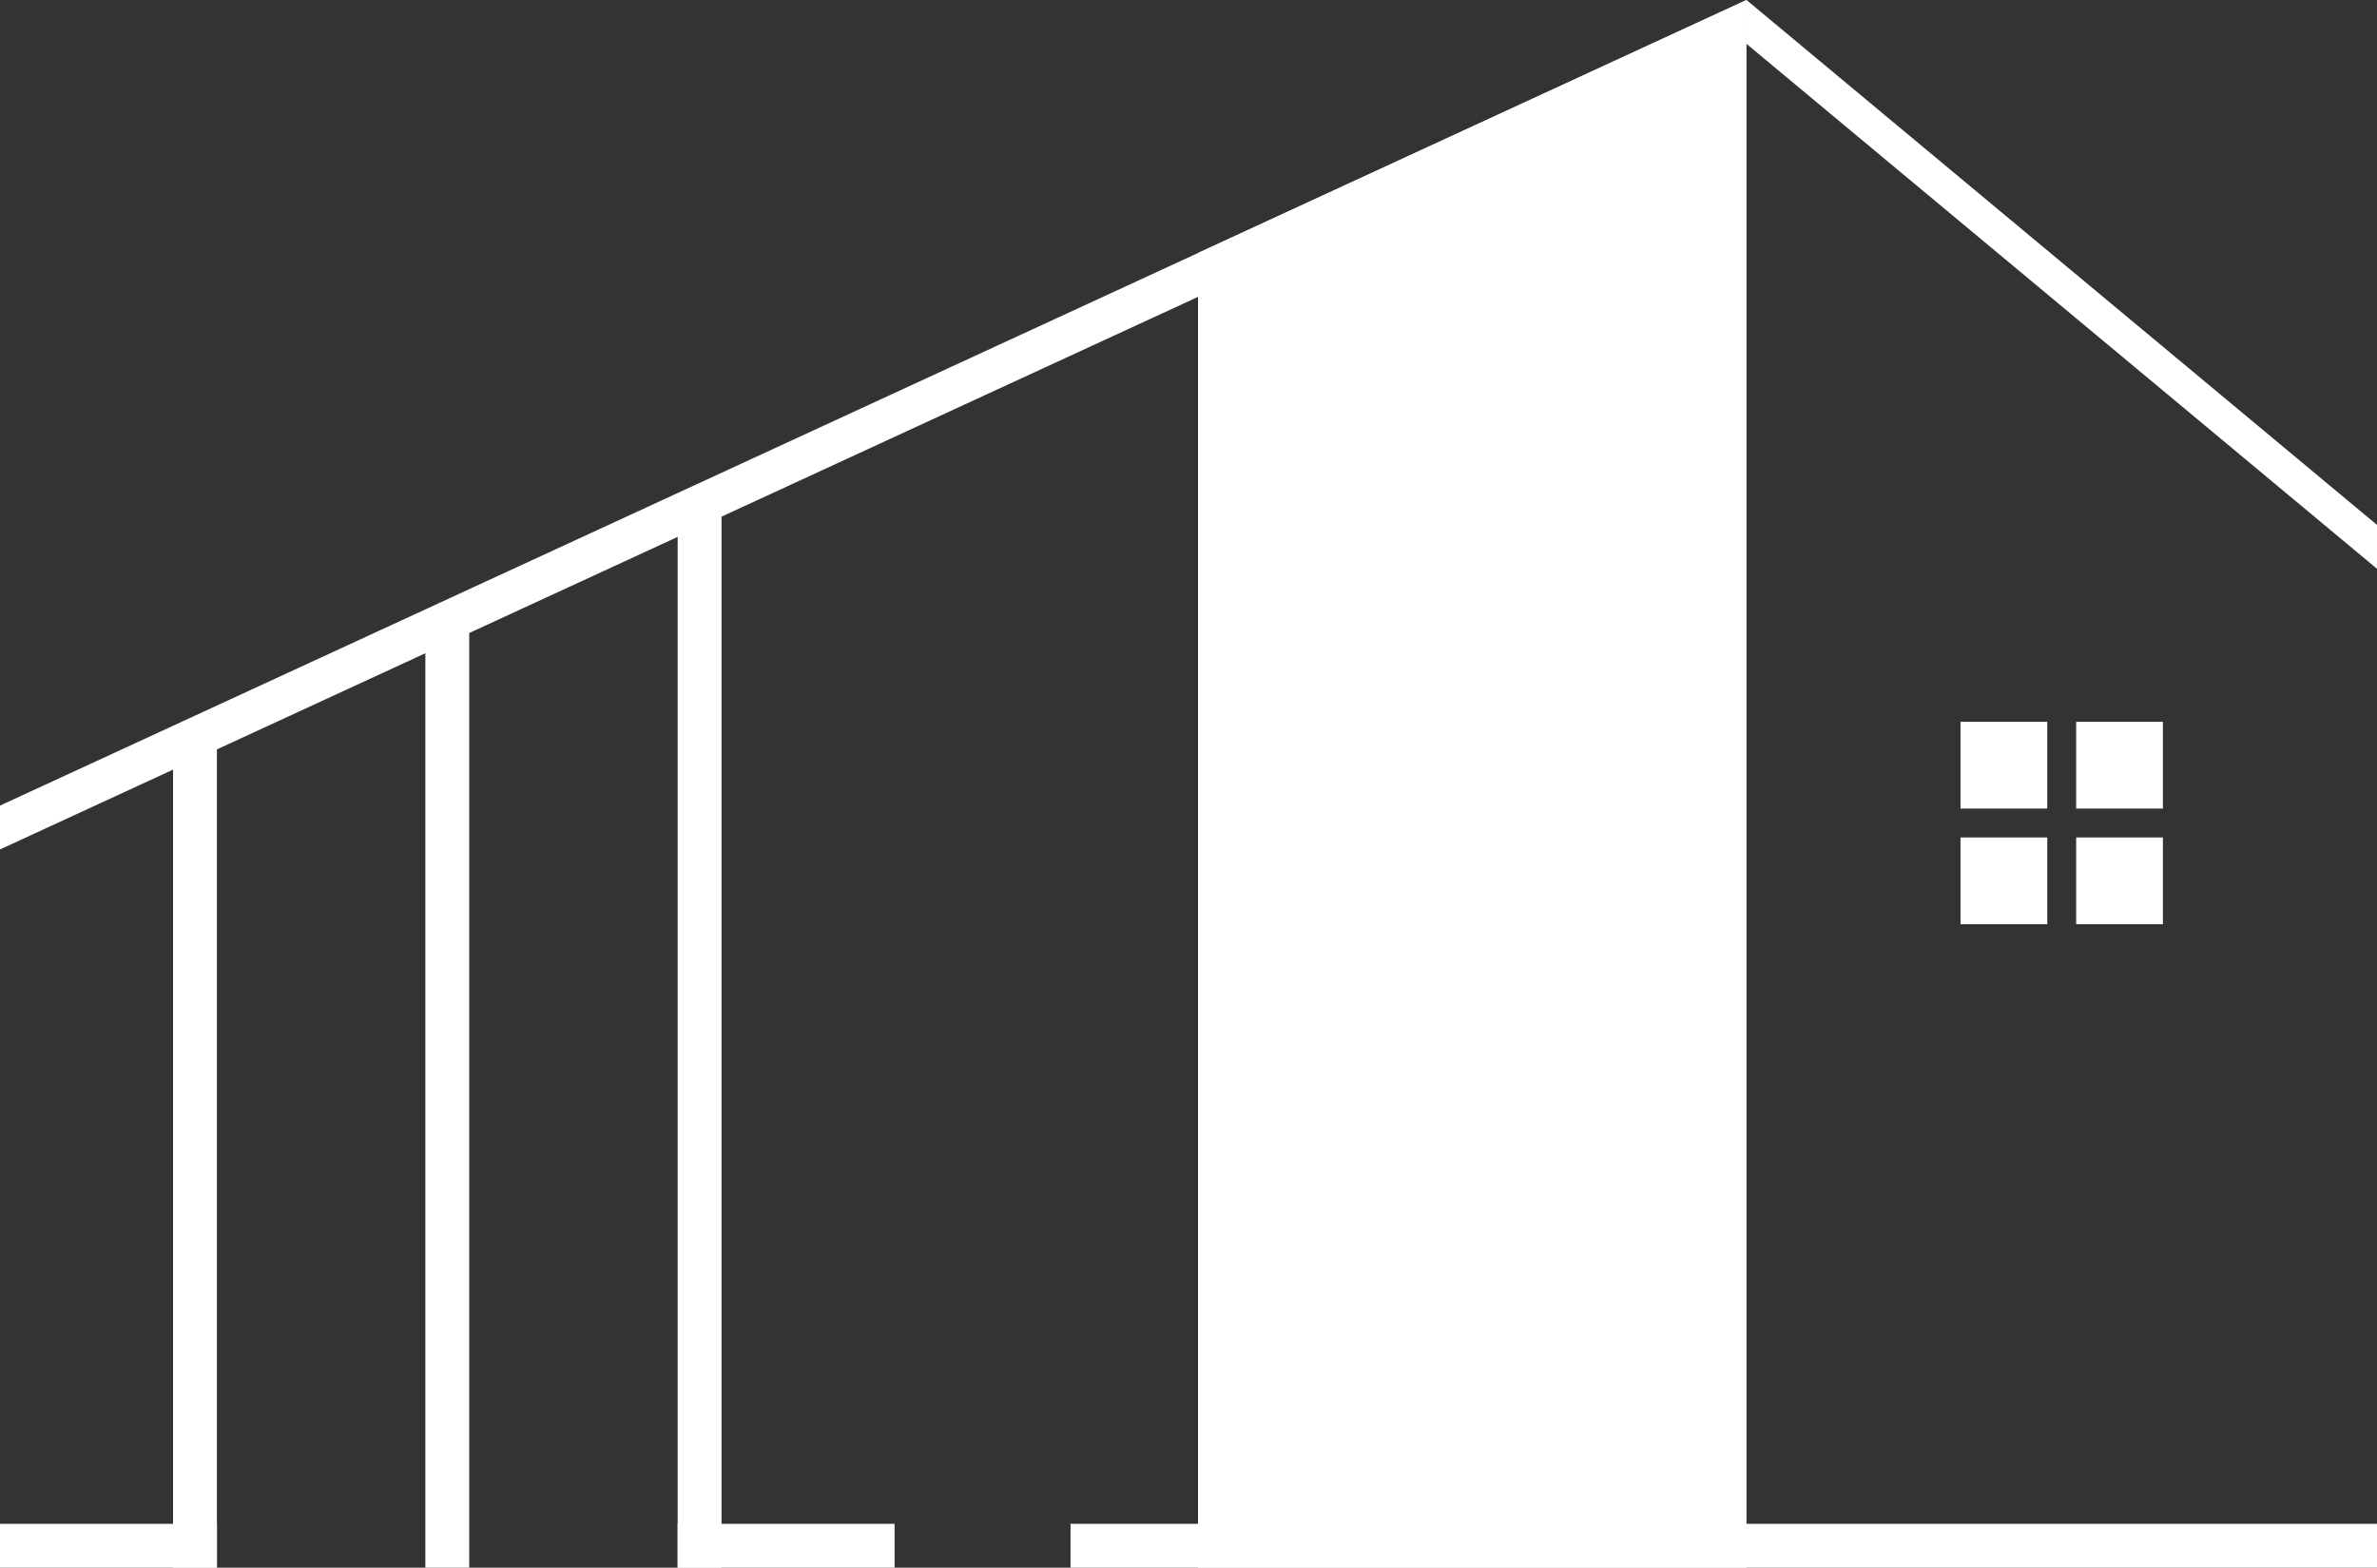
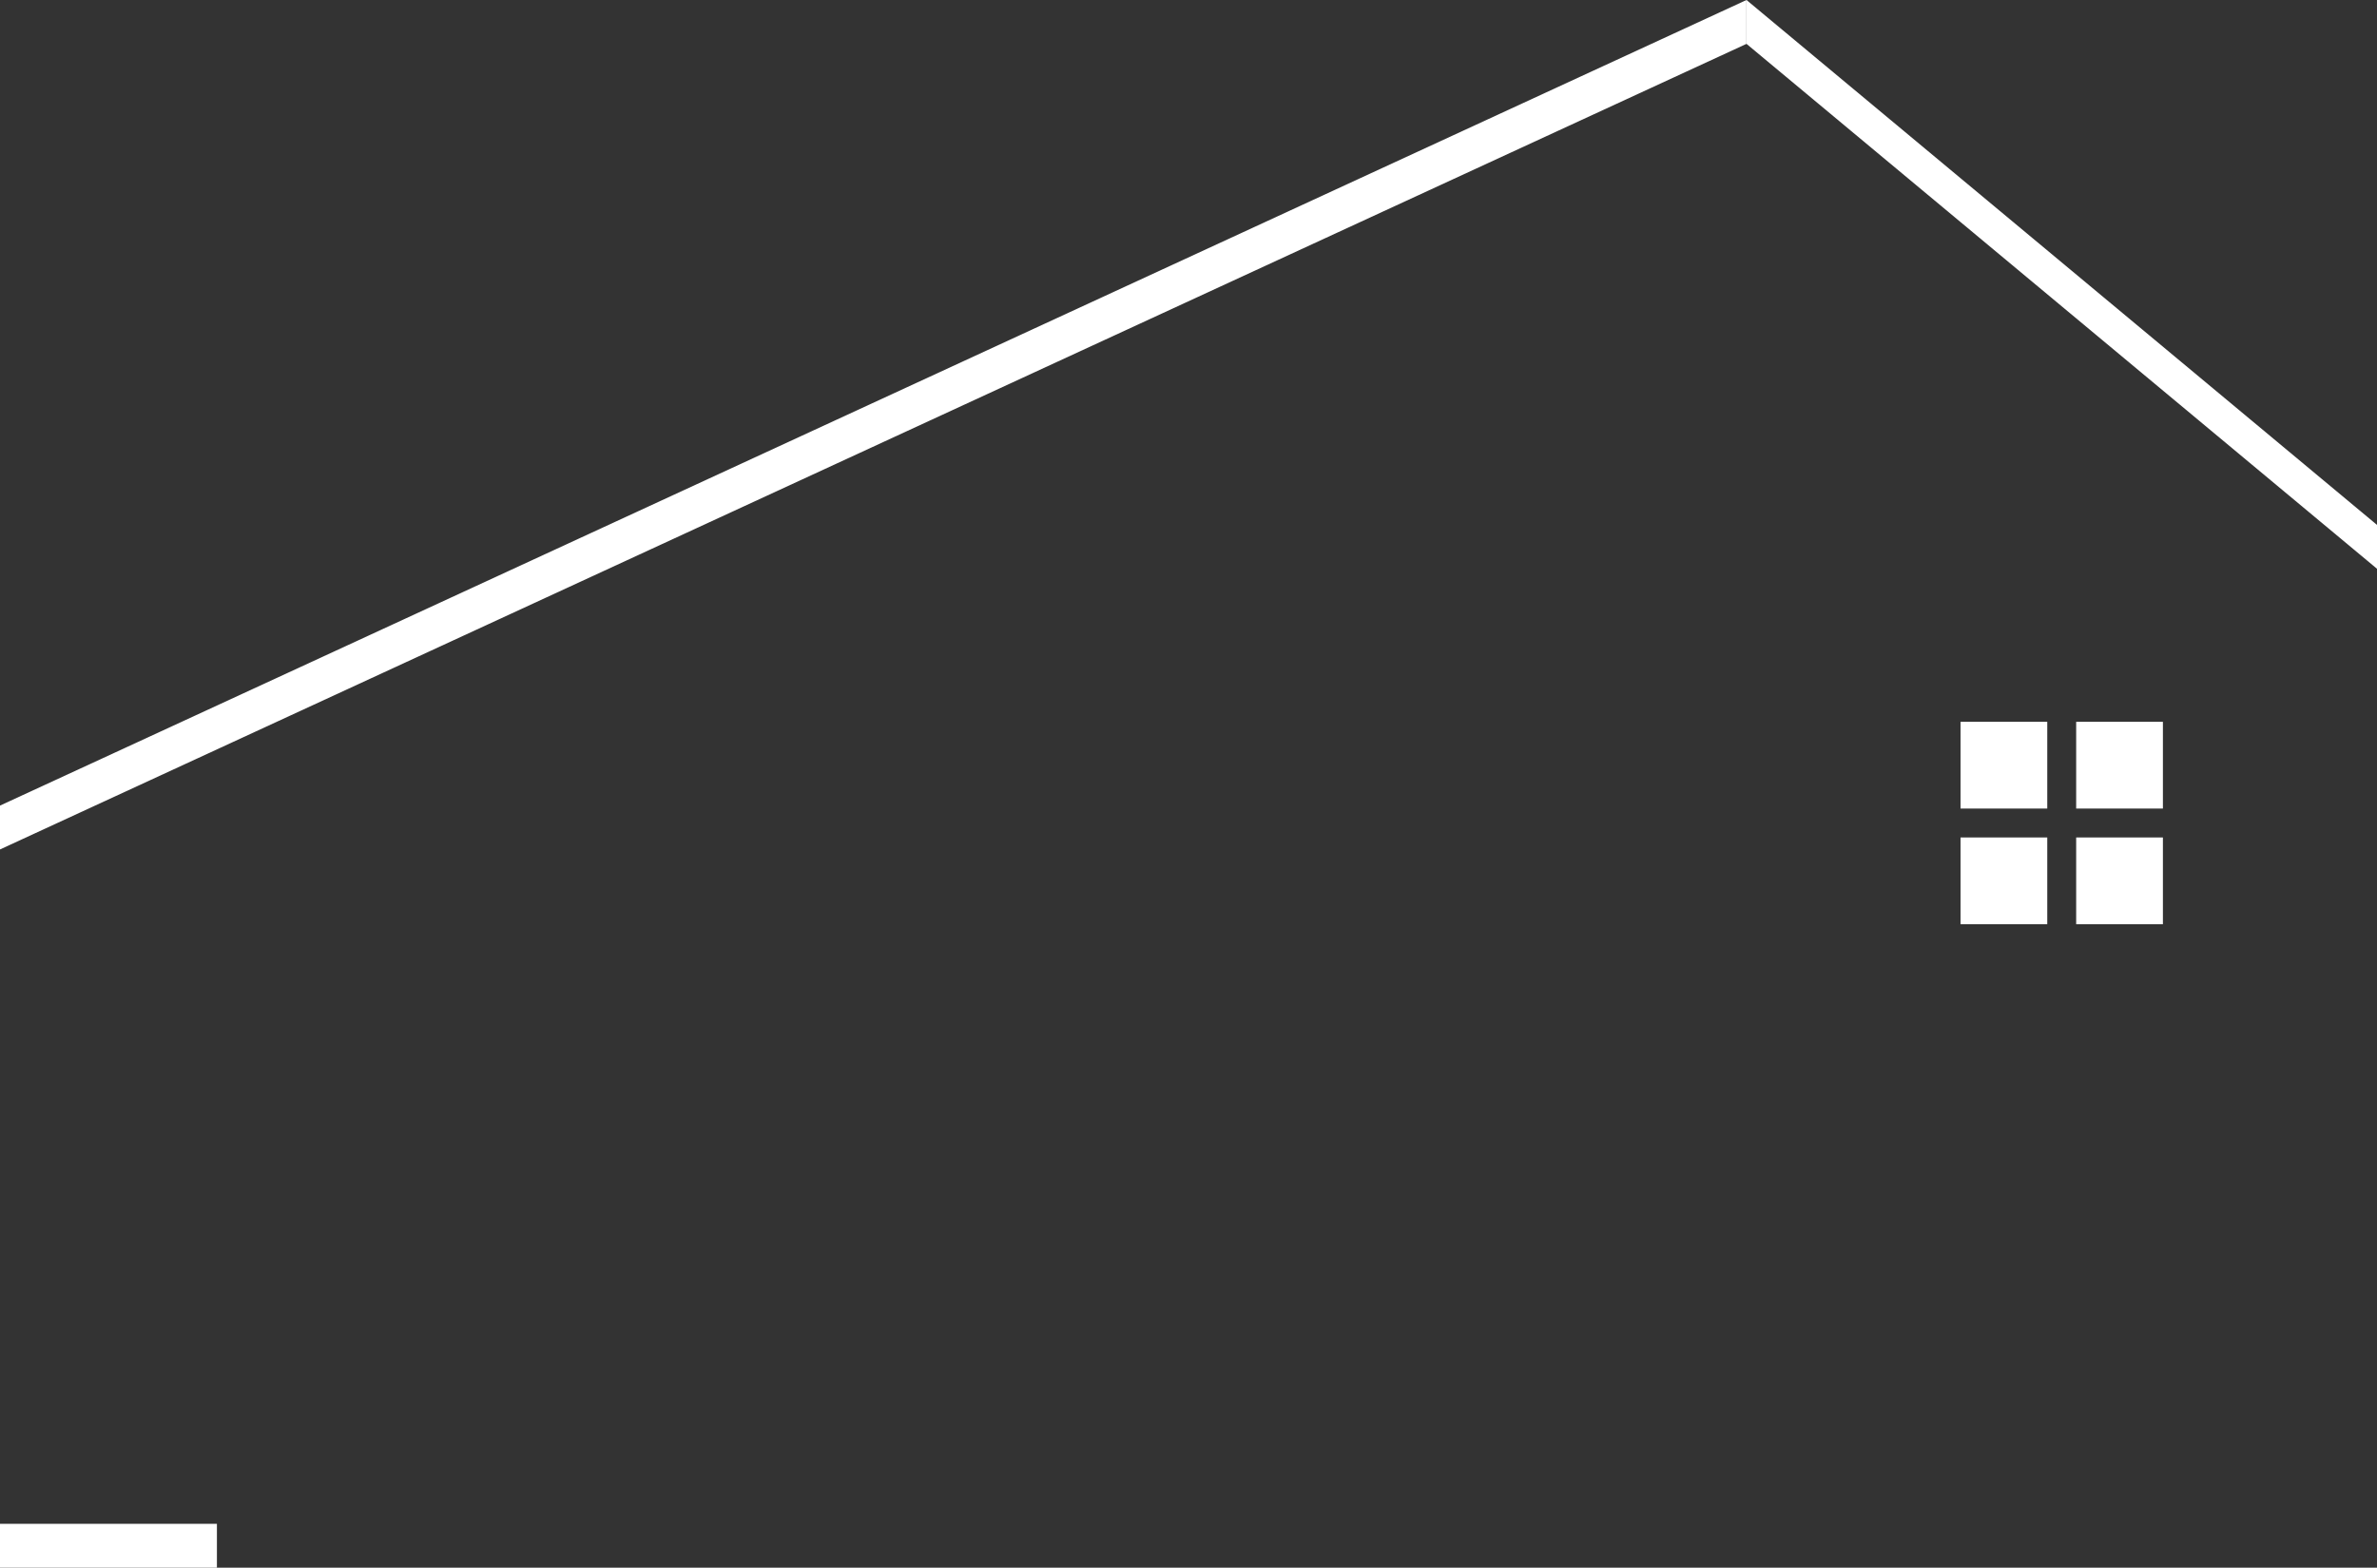
<svg xmlns="http://www.w3.org/2000/svg" fill="#ffffff" height="2222.9" preserveAspectRatio="xMidYMid meet" version="1" viewBox="0.0 0.0 3370.8 2222.9" width="3370.8" zoomAndPan="magnify">
  <rect x="0.0" y="0.0" width="3370.8" height="2222.9" fill="#333333" stroke="none" />
  <g clip-rule="evenodd" fill-rule="evenodd" id="change1_1">
-     <path d="M1698.9 358.7L2476.7 0 2476.7 2222.9 1698.9 2222.9z" />
    <path d="M0 1142.3L2476.7 0 2476.7 62.2 0 1204.5z" />
    <path d="M3370.8 744.3L2476.7 0 2476.7 62.2 3370.8 806.5z" />
    <path d="M2903.2,1310.5h-123v-123h123V1310.5z M3067.2,1187.5v123h-123v-123H3067.2z M2944.2,1023.5h123v123h-123V1023.5z M2780.2,1023.5h123v123h-123V1023.5z" />
-     <path d="M961 2160.7H1268.6V2222.9H961z" />
    <path d="M0 2160.7H307.6V2222.9H0z" />
-     <path d="M1518.1 2160.7H3370.8V2222.9H1518.1z" />
-     <path d="M245.4 1035.5H307.6V2222.8H245.4z" />
-     <path d="M961 702.5H1023.2V2222.9H961z" />
-     <path d="M603.2 871.9H665.4V2222.9H603.2z" />
+     <path d="M1518.1 2160.7V2222.9H1518.1z" />
  </g>
</svg>